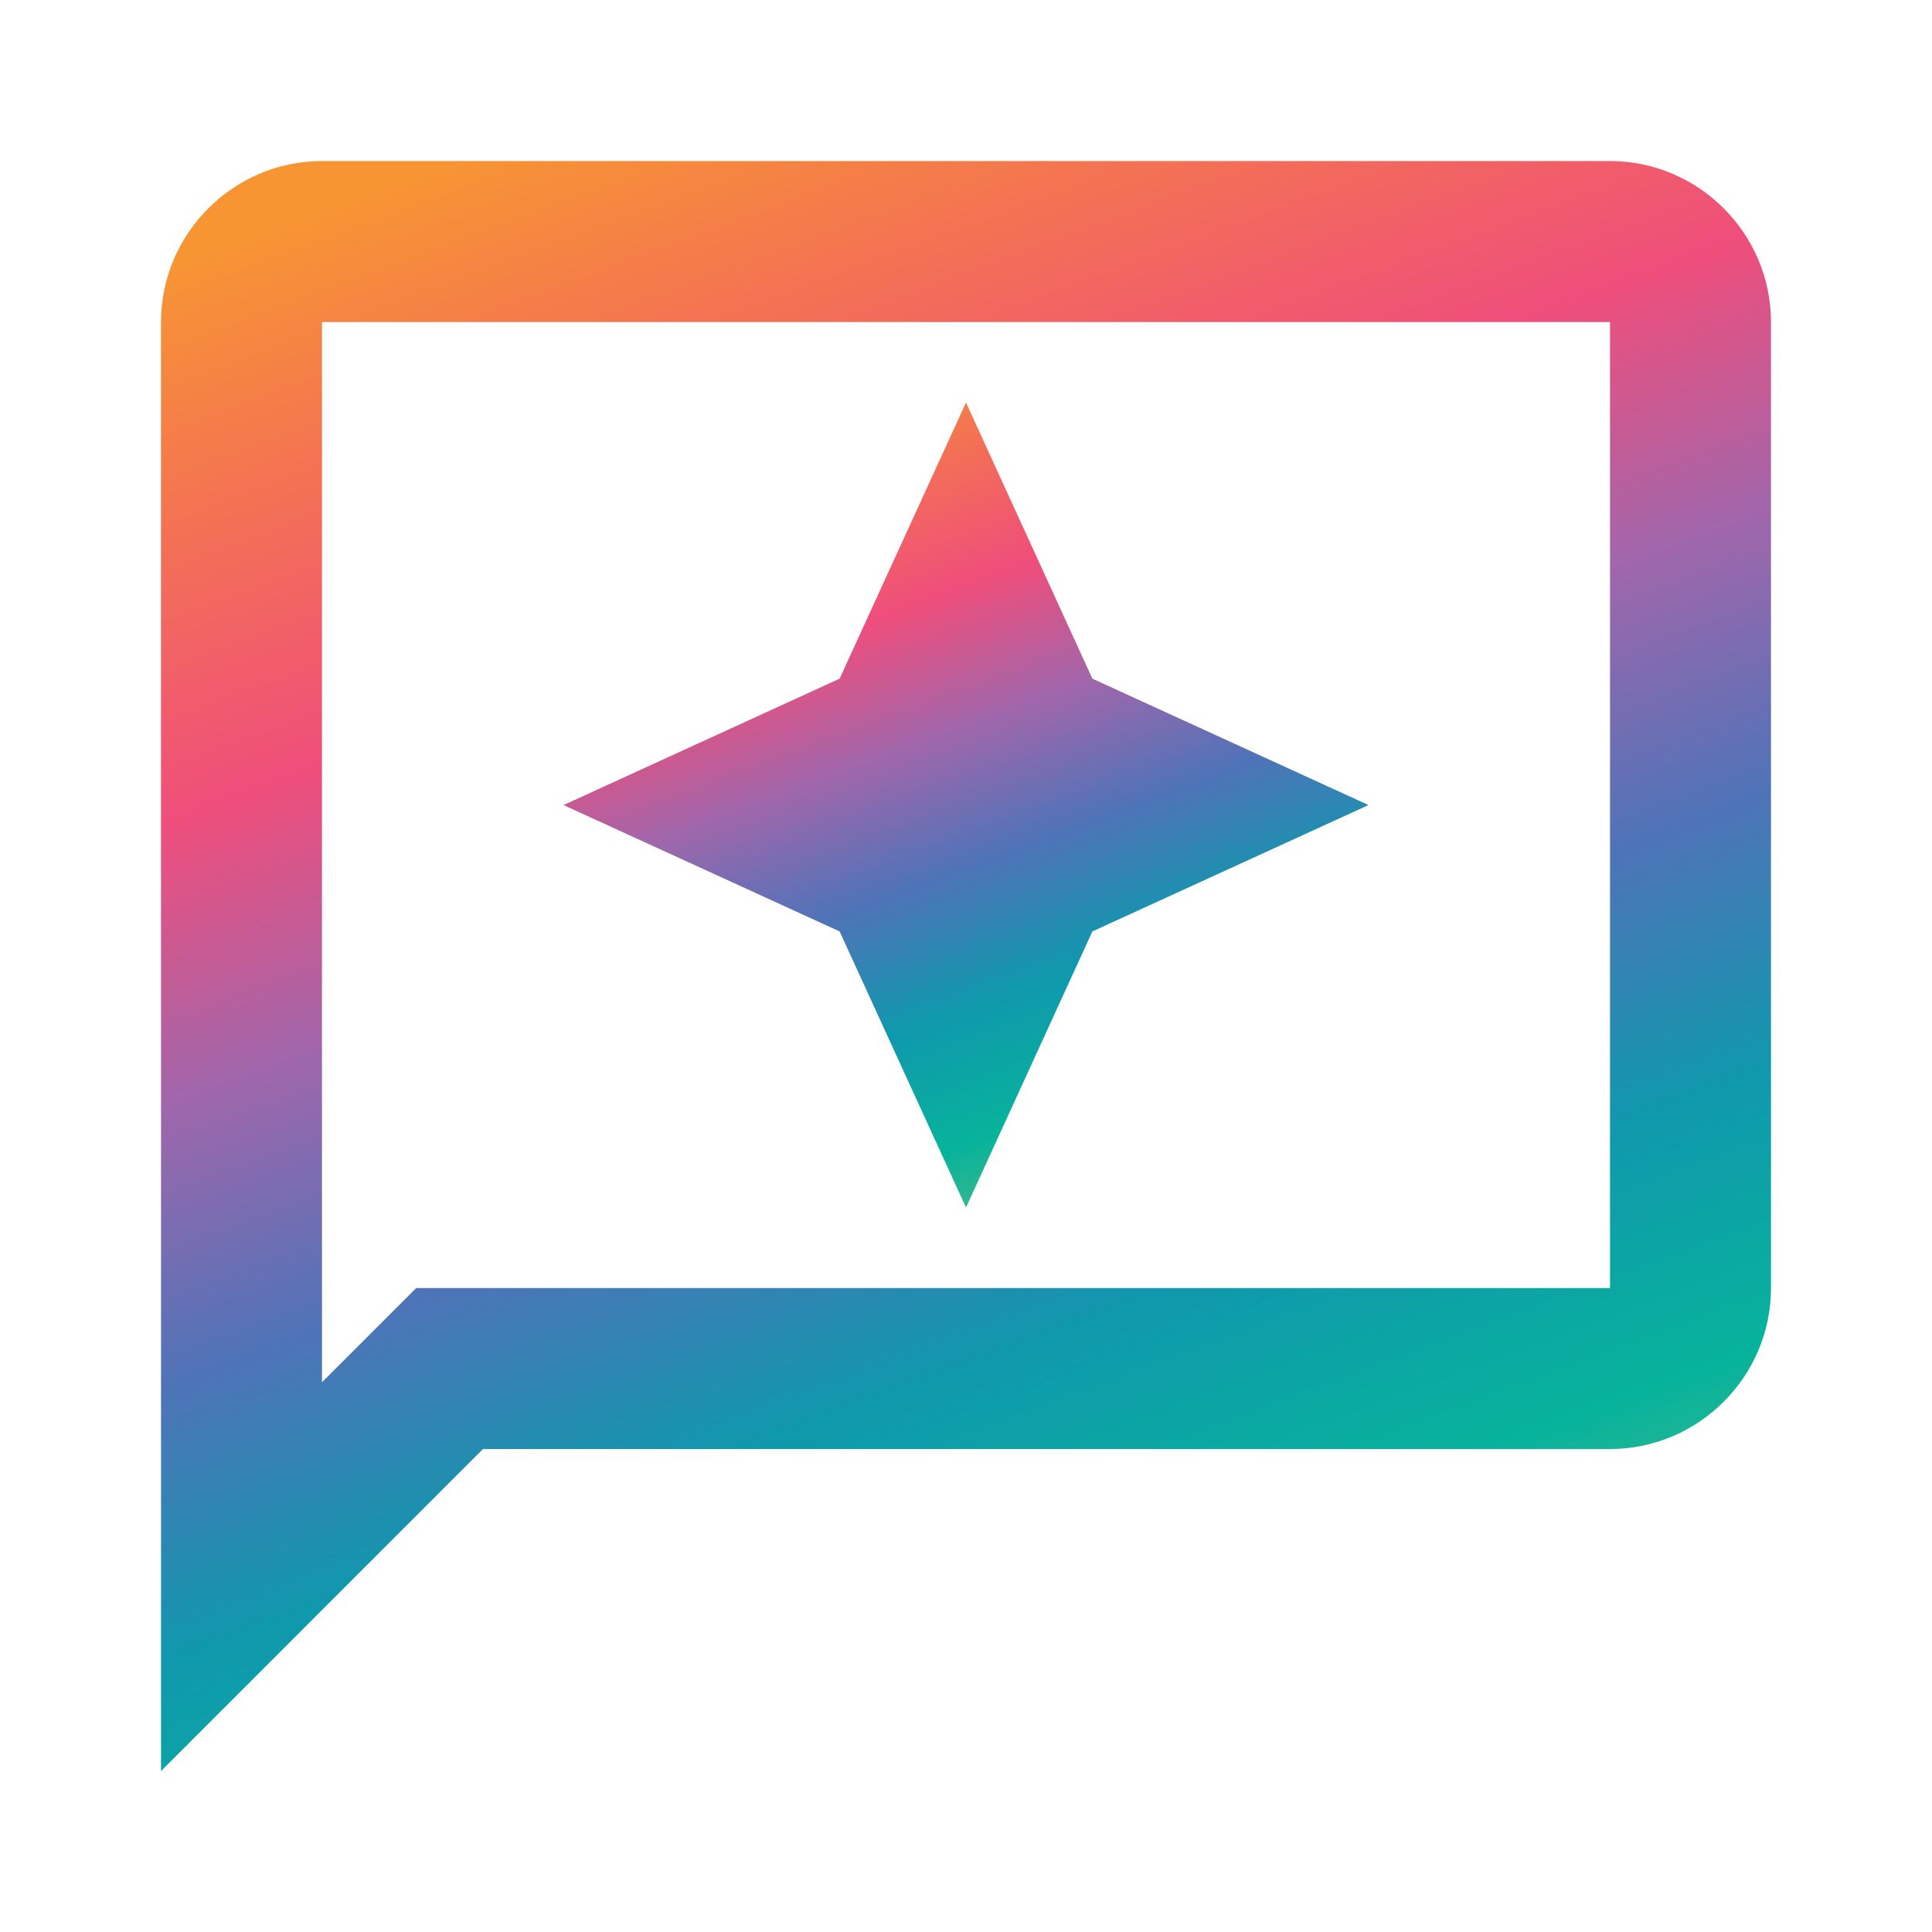
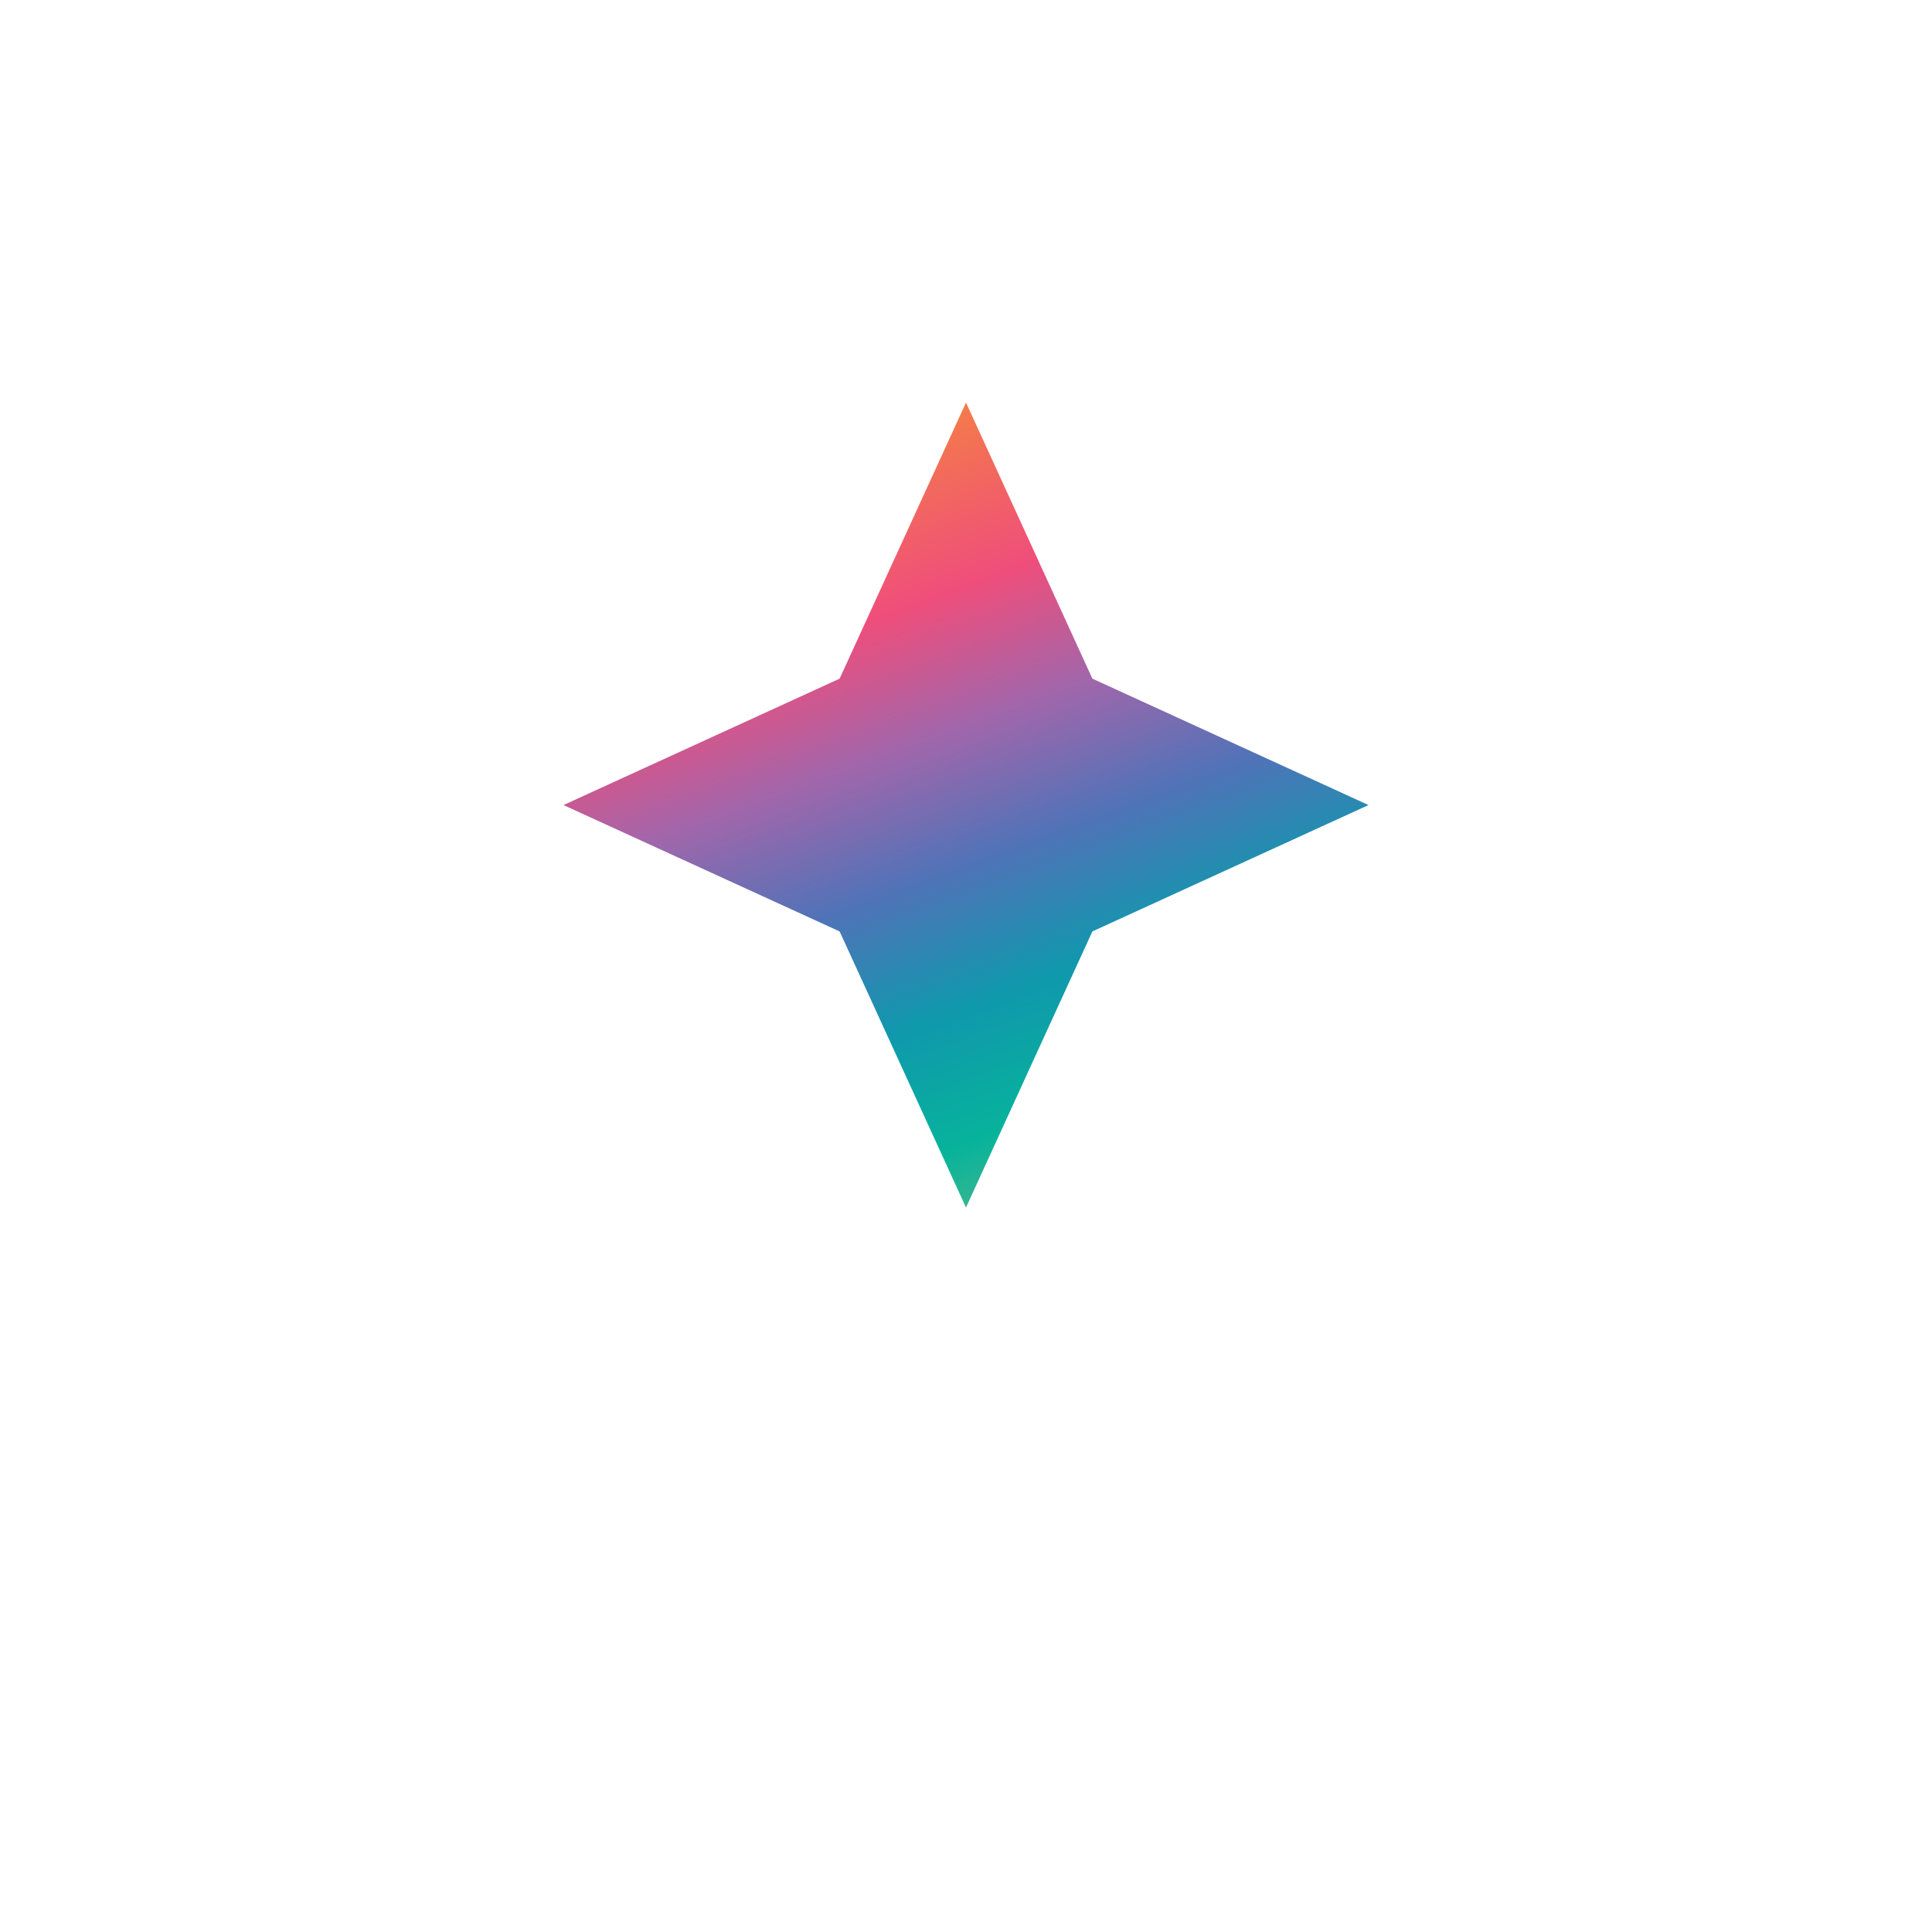
<svg xmlns="http://www.w3.org/2000/svg" width="56" height="56" viewBox="0 0 56 56" fill="none">
-   <path d="M46.667 4.668H9.333C6.767 4.668 4.667 6.768 4.667 9.335V51.335L14 42.001H46.667C49.233 42.001 51.333 39.901 51.333 37.335V9.335C51.333 6.768 49.233 4.668 46.667 4.668ZM46.667 37.335H12.063L9.333 40.065V9.335H46.667V37.335Z" fill="url(#paint0_linear_1910_149)" />
  <path d="M28 35.001L31.663 26.998L39.667 23.335L31.663 19.671L28 11.668L24.337 19.671L16.333 23.335L24.337 26.998L28 35.001Z" fill="url(#paint1_linear_1910_149)" />
  <defs>
    <linearGradient id="paint0_linear_1910_149" x1="12.82" y1="4.668" x2="31.698" y2="55.591" gradientUnits="userSpaceOnUse">
      <stop stop-color="#F79533" />
      <stop offset="0.14" stop-color="#F37055" />
      <stop offset="0.28" stop-color="#EF4E7B" />
      <stop offset="0.42" stop-color="#A166AB" />
      <stop offset="0.56" stop-color="#5073B8" />
      <stop offset="0.7" stop-color="#1098AD" />
      <stop offset="0.84" stop-color="#07B39B" />
      <stop offset="0.995" stop-color="#6FBA82" />
    </linearGradient>
    <linearGradient id="paint1_linear_1910_149" x1="20.41" y1="11.668" x2="29.849" y2="37.13" gradientUnits="userSpaceOnUse">
      <stop stop-color="#F79533" />
      <stop offset="0.14" stop-color="#F37055" />
      <stop offset="0.28" stop-color="#EF4E7B" />
      <stop offset="0.42" stop-color="#A166AB" />
      <stop offset="0.56" stop-color="#5073B8" />
      <stop offset="0.7" stop-color="#1098AD" />
      <stop offset="0.84" stop-color="#07B39B" />
      <stop offset="0.995" stop-color="#6FBA82" />
    </linearGradient>
  </defs>
</svg>